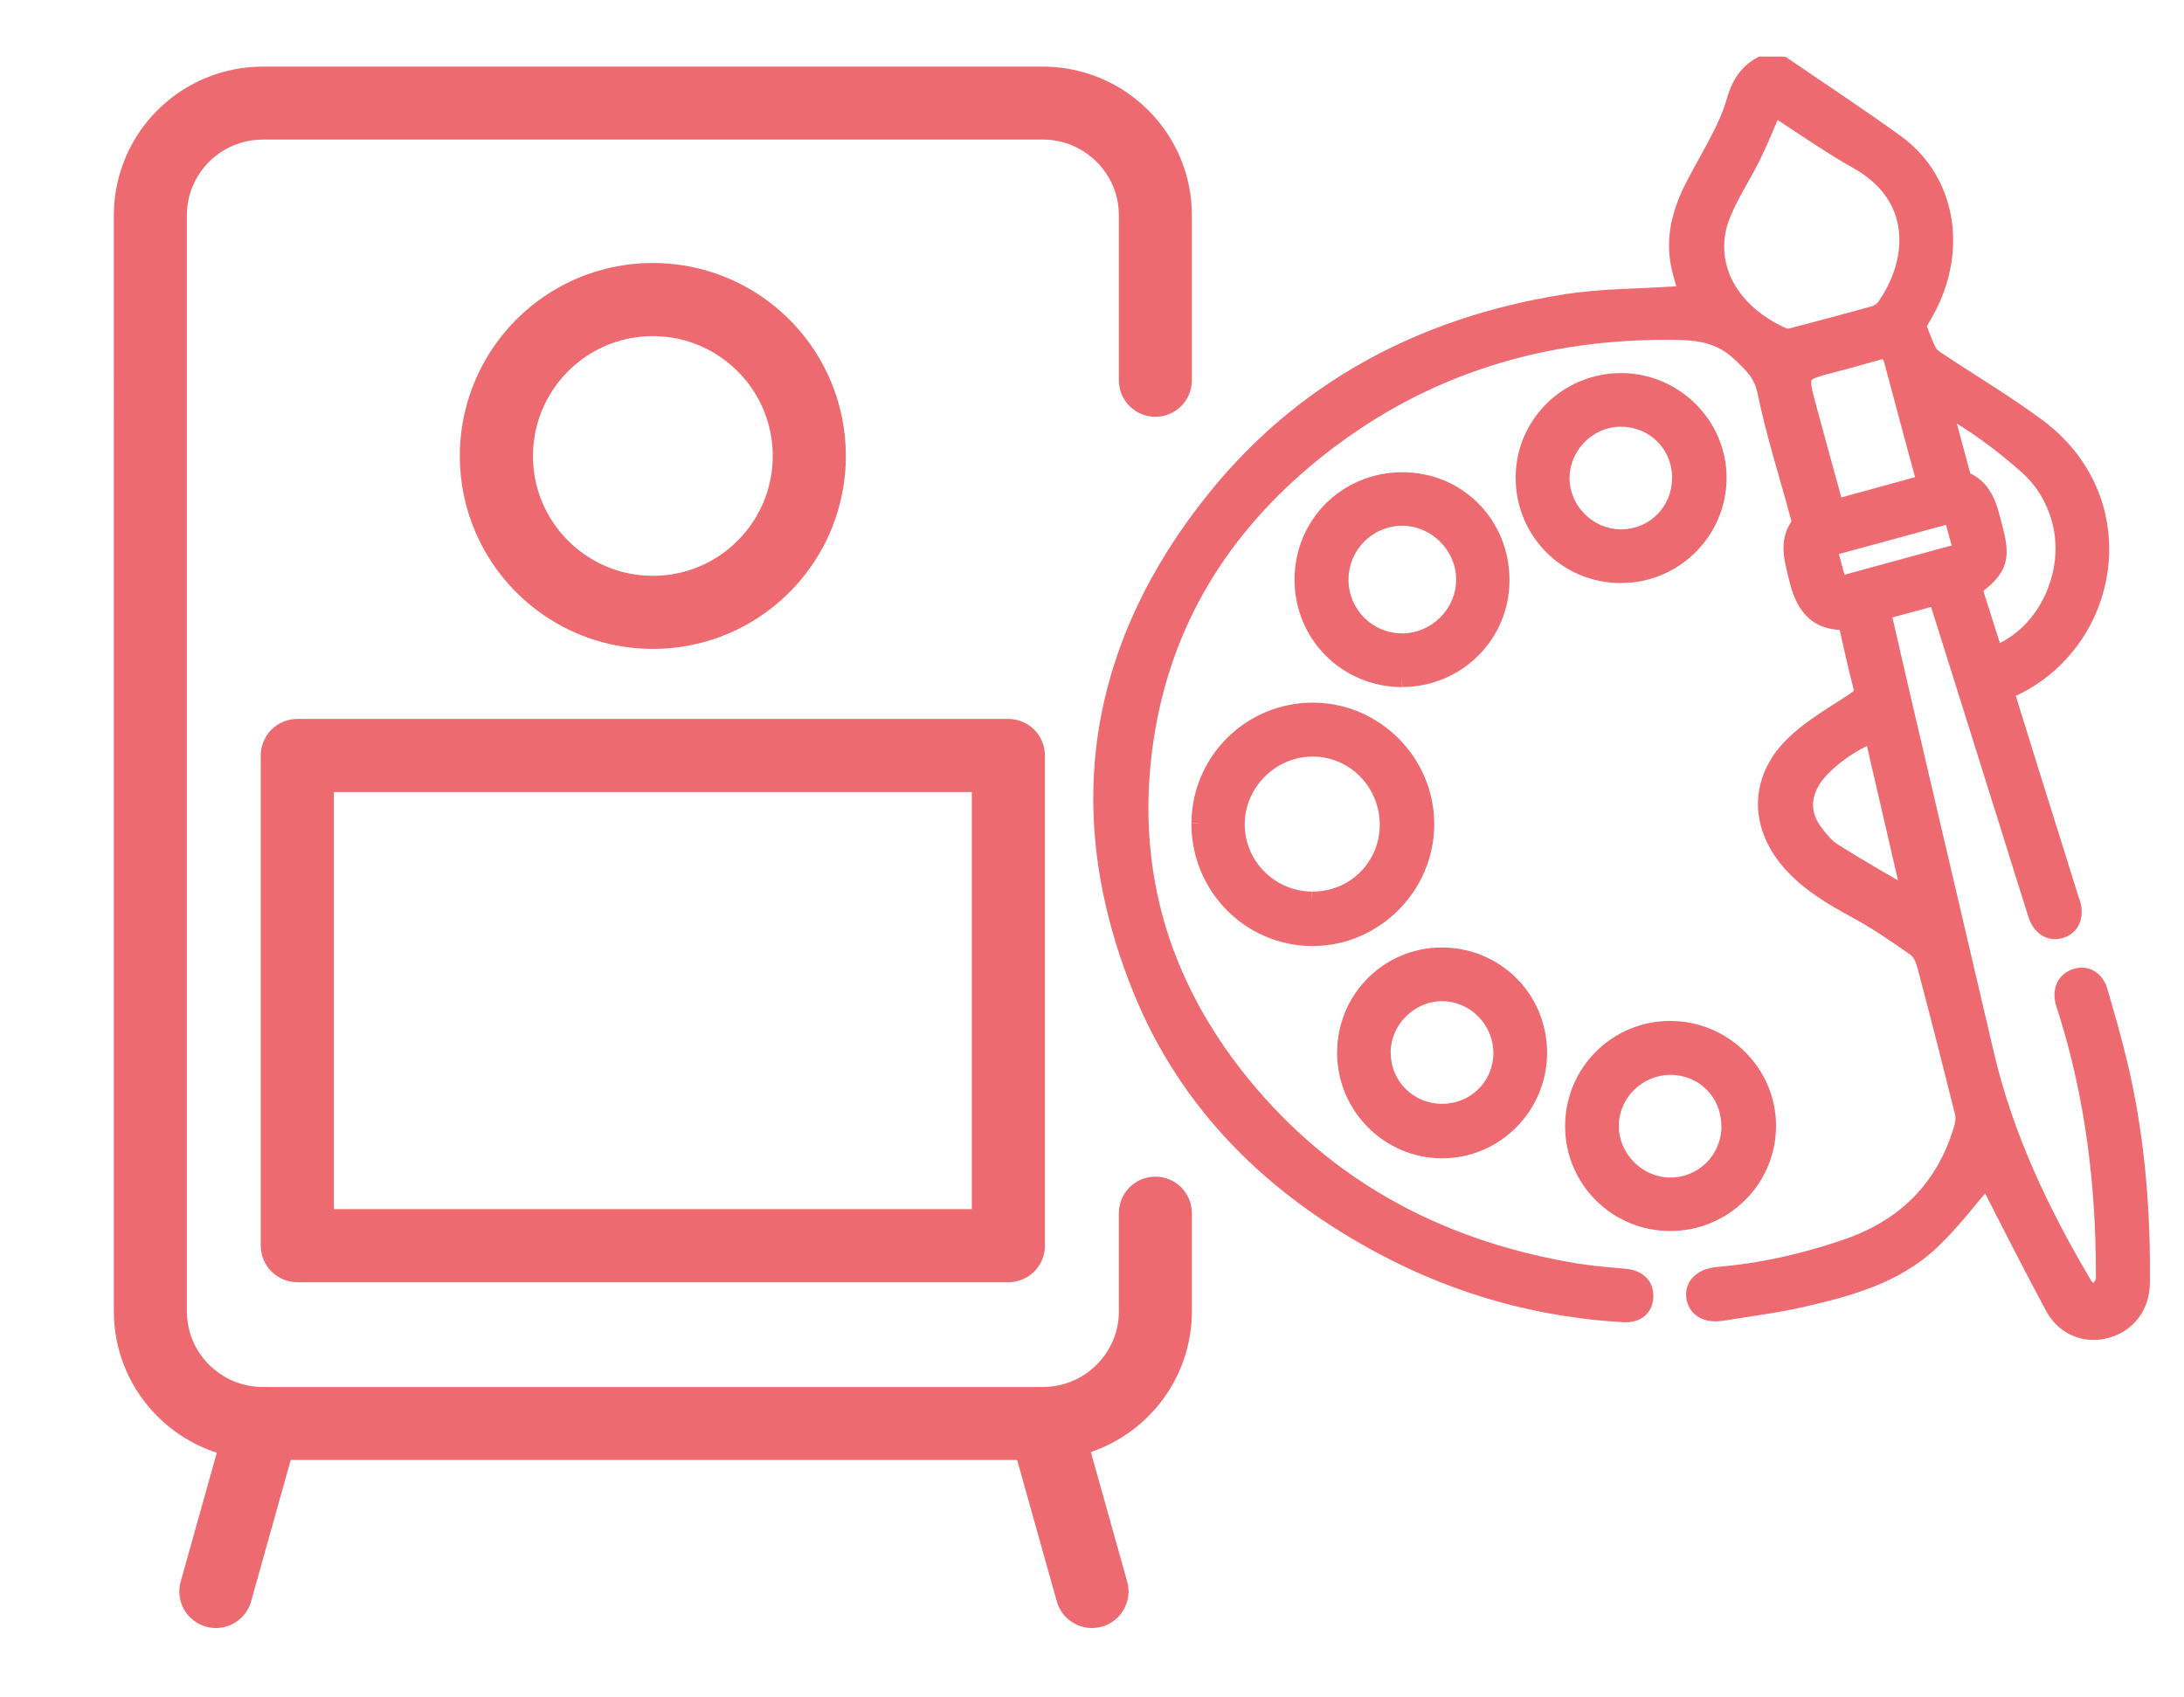
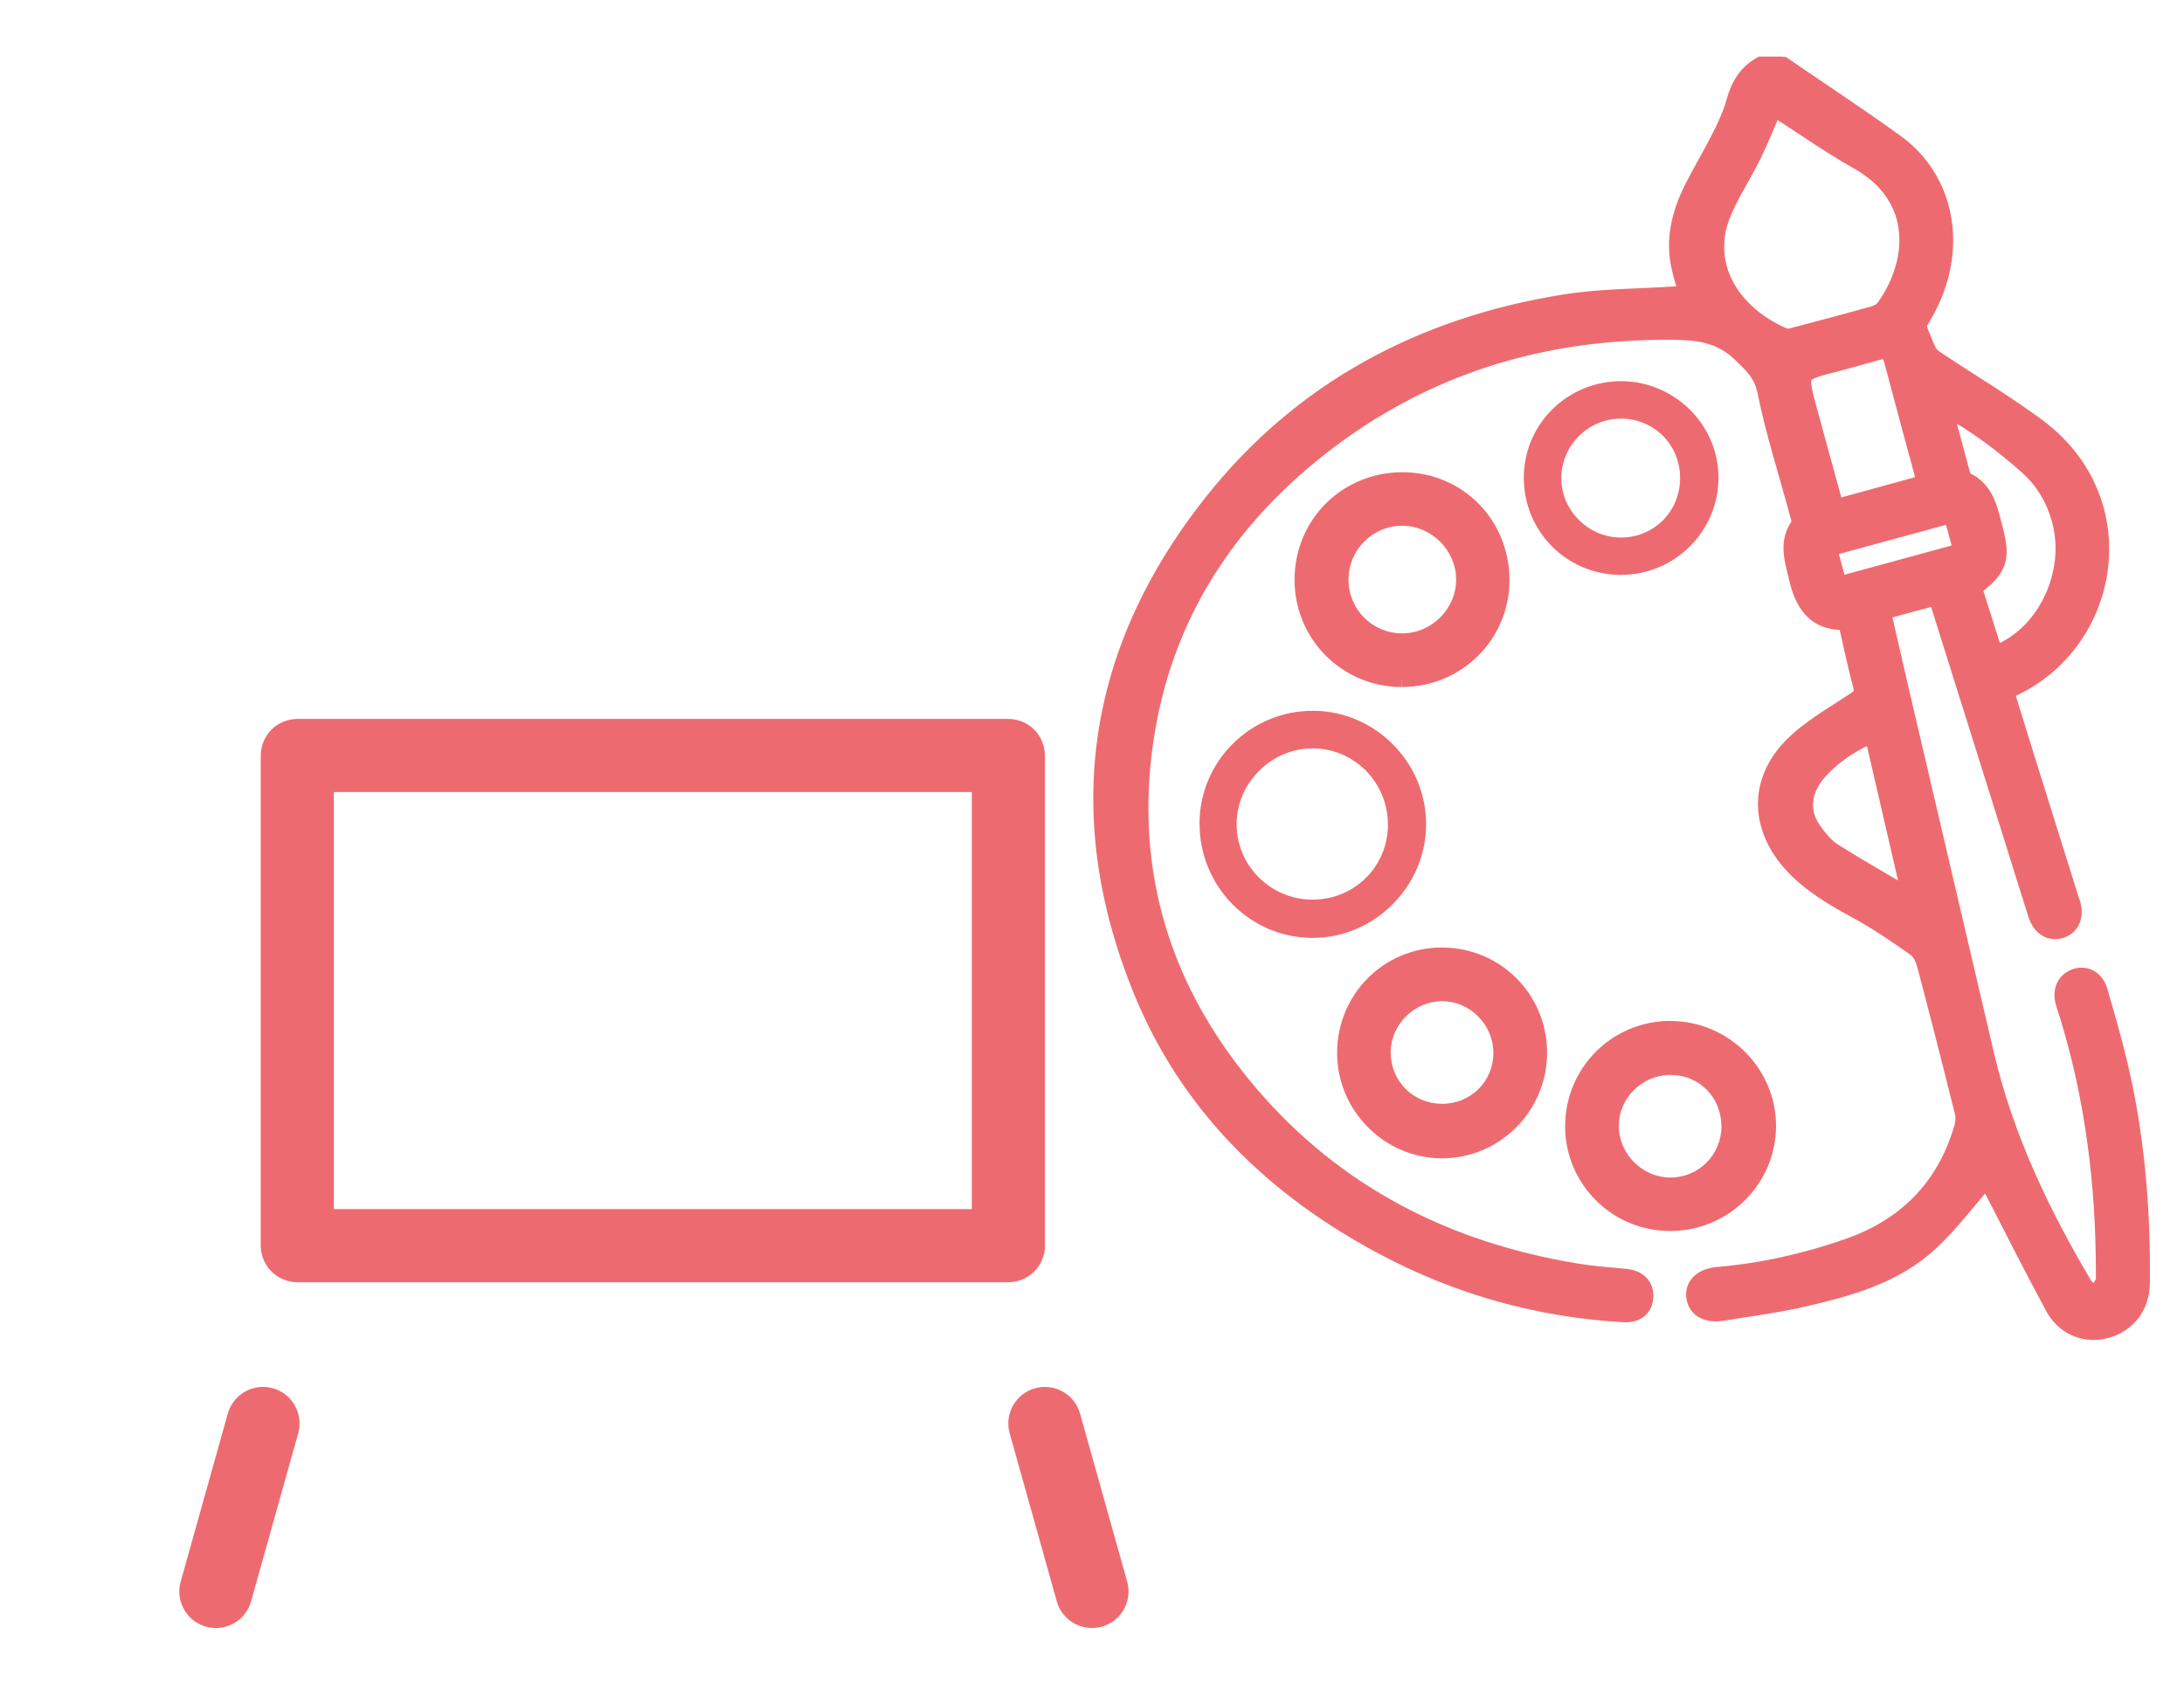
<svg xmlns="http://www.w3.org/2000/svg" id="Calque_1" viewBox="0 0 418.21 325.03">
  <defs>
    <style>.cls-1{fill:#ed6b70;}.cls-2{fill:none;stroke:#ed6b70;stroke-linecap:round;stroke-linejoin:round;stroke-width:14px;}</style>
  </defs>
  <line class="cls-2" x1="50.36" y1="272.64" x2="41.34" y2="304.82" />
  <g>
-     <path class="cls-1" d="M214.25,232.37v18.79c0,2.02-.41,3.9-1.14,5.63-1.1,2.59-2.95,4.82-5.28,6.39-2.34,1.57-5.11,2.48-8.16,2.48H50.36c-2.04,0-3.94-.41-5.68-1.14-2.61-1.1-4.85-2.95-6.42-5.27-1.57-2.32-2.48-5.07-2.48-8.09V41.23c0-2.02,.41-3.9,1.14-5.63,1.1-2.59,2.95-4.82,5.28-6.39,2.34-1.57,5.11-2.48,8.16-2.48H199.67c2.04,0,3.94,.41,5.68,1.14,2.61,1.1,4.85,2.95,6.42,5.27,1.57,2.32,2.48,5.07,2.48,8.09v31.61c0,3.86,3.13,6.99,6.99,6.99s6.99-3.13,6.99-6.99v-31.61c0-3.92-.8-7.68-2.25-11.09-2.18-5.12-5.79-9.45-10.35-12.52-4.55-3.07-10.08-4.86-15.96-4.86H50.36c-3.92,0-7.69,.79-11.11,2.24-5.13,2.16-9.48,5.76-12.56,10.3-3.08,4.54-4.89,10.06-4.89,15.94V251.16c0,3.92,.8,7.68,2.25,11.09,2.18,5.12,5.79,9.45,10.34,12.52,4.55,3.07,10.08,4.86,15.96,4.86H199.67c3.92,0,7.69-.79,11.11-2.24,5.13-2.16,9.48-5.76,12.56-10.3,3.08-4.54,4.89-10.06,4.89-15.94v-18.79c0-3.86-3.13-6.99-6.99-6.99s-6.99,3.13-6.99,6.99Z" />
    <path class="cls-1" d="M193.1,238.59v-7H63.93v-79.89h122.16v86.89h7v0h7v-93.89c0-1.84-.75-3.65-2.05-4.95-1.3-1.3-3.11-2.05-4.95-2.05H56.93c-1.84,0-3.65,.75-4.95,2.05-1.3,1.3-2.05,3.11-2.05,4.95v93.89c0,1.84,.75,3.65,2.05,4.95,1.3,1.3,3.11,2.05,4.95,2.05H193.1c1.84,0,3.65-.75,4.95-2.05,1.3-1.3,2.05-3.11,2.05-4.95h-7Z" />
-     <path class="cls-1" d="M154.97,87.33h-7c0,3.19-.64,6.19-1.8,8.93-1.74,4.11-4.66,7.63-8.32,10.11-3.67,2.48-8.05,3.91-12.83,3.92-3.19,0-6.19-.64-8.93-1.8-4.11-1.74-7.63-4.66-10.11-8.32-2.48-3.67-3.91-8.05-3.92-12.83,0-3.19,.64-6.19,1.8-8.93,1.74-4.11,4.66-7.63,8.32-10.11,3.67-2.48,8.05-3.91,12.83-3.92,3.19,0,6.19,.64,8.93,1.8,4.11,1.74,7.63,4.66,10.11,8.32,2.48,3.67,3.91,8.05,3.92,12.83h14c0-5.08-1.03-9.96-2.91-14.39-2.81-6.64-7.49-12.27-13.38-16.25-5.89-3.98-13.04-6.32-20.67-6.32-5.08,0-9.96,1.03-14.39,2.91-6.64,2.81-12.27,7.49-16.25,13.38-3.98,5.89-6.32,13.04-6.32,20.67,0,5.08,1.03,9.96,2.91,14.39,2.81,6.64,7.49,12.27,13.38,16.25,5.89,3.98,13.04,6.32,20.67,6.32,5.08,0,9.96-1.03,14.39-2.91,6.64-2.81,12.27-7.49,16.25-13.38,3.98-5.89,6.32-13.04,6.32-20.67h-7Z" />
    <path class="cls-1" d="M341.53,12.42c7.19,4.93,14.48,9.72,21.54,14.82,9.69,7,12.17,19.86,6.29,31.44-.64,1.26-1.38,2.48-2.06,3.67,.68,1.67,1.26,3.36,2.07,4.95,.35,.68,1.09,1.23,1.75,1.68,6.36,4.23,12.95,8.14,19.07,12.68,19.45,14.42,14.16,41.92-5.36,50.46-.14,.06-.27,.16-.63,.37,1.6,5.17,3.22,10.4,4.85,15.62,2.51,8.04,5.03,16.07,7.56,24.1,.09,.3,.23,.59,.31,.89,.66,2.45-.18,4.4-2.16,5.04-2.09,.68-3.98-.47-4.79-3.02-1.63-5.1-3.2-10.21-4.8-15.32-4.57-14.56-9.14-29.13-13.72-43.69-.16-.52-.37-1.02-.62-1.73-3.37,.92-6.67,1.81-10.22,2.77,1.24,5.42,2.43,10.69,3.66,15.95,5.35,22.91,10.73,45.82,16.07,68.74,3.71,15.9,10.63,30.44,18.91,44.38,.43,.73,1.52,1.07,2.3,1.59,.5-.96,1.43-1.92,1.44-2.89,.09-17.36-1.95-34.44-7.14-51.07-.21-.68-.48-1.34-.64-2.03-.55-2.37,.49-4.25,2.63-4.8,1.83-.47,3.64,.59,4.28,2.78,1.34,4.61,2.68,9.22,3.79,13.89,3.29,13.81,4.46,27.85,4.3,42.01-.05,4.43-2.54,7.82-6.62,9.02-3.95,1.17-8.16-.37-10.3-4.31-4.1-7.54-7.94-15.22-11.87-22.85-.39-.76-.68-1.56-.8-1.83-3.54,4.05-6.83,8.48-10.79,12.2-6.85,6.42-15.7,8.84-24.57,10.87-5.05,1.16-10.23,1.8-15.35,2.64-3.04,.5-5.12-.74-5.37-3.13-.23-2.2,1.51-3.82,4.52-4.08,8.52-.73,16.81-2.6,24.86-5.41,11.09-3.87,18.55-11.34,21.89-22.71,.28-.94,.4-2.06,.17-2.99-2.35-9.46-4.77-18.91-7.26-28.34-.3-1.14-.92-2.48-1.83-3.11-3.59-2.53-7.23-5.03-11.07-7.13-4.52-2.48-8.95-5-12.49-8.83-6.63-7.17-6.87-16.17,.06-23.02,3.41-3.37,7.78-5.81,11.82-8.5,1.15-.77,1.68-1.28,1.29-2.76-1.06-4.02-1.91-8.1-2.88-12.31-6,.26-8.28-3.39-9.46-8.54-.78-3.42-1.94-6.67,.39-9.97,.36-.5-.06-1.64-.28-2.45-2.07-7.67-4.53-15.26-6.1-23.03-.7-3.46-2.47-5.08-4.82-7.33-4.47-4.27-9.53-4.24-14.87-4.22-24.98,.11-47.49,7.51-66.96,23.3-17.53,14.21-28.79,32.39-32.1,54.83-3.78,25.58,3.38,48.31,20.1,67.87,16.48,19.27,37.8,30,62.63,34.06,3.03,.5,6.11,.7,9.17,1,2.52,.25,3.95,1.68,3.8,3.88-.14,2.12-1.6,3.37-4.11,3.23-16.21-.93-31.51-5.19-45.84-12.77-21.12-11.18-37.57-27.11-46.62-49.42-13.57-33.46-8.81-64.89,13.48-93.14,17.15-21.74,40.25-34,67.45-38.4,7.04-1.14,14.28-1.08,21.43-1.56,.68-.05,1.37,0,2.22,0-.53-1.89-1.06-3.53-1.44-5.2-1.23-5.43,.08-10.49,2.52-15.31,1.67-3.3,3.59-6.48,5.26-9.79,1.06-2.1,2.07-4.28,2.69-6.54,.85-3.09,2.26-5.61,5.12-7.18h4.26Zm-1.85,8.27c-1.17,2.71-2.42,5.92-3.93,9-1.56,3.18-3.48,6.19-5.01,9.38-.91,1.89-1.72,3.95-1.98,6.01-1.22,9.39,5.58,16.25,12.94,19.35,.56,.24,1.38,0,2.04-.18,5.02-1.32,10.04-2.64,15.04-4.05,.76-.21,1.62-.72,2.07-1.35,6.31-8.87,6.91-21.21-5.12-27.96-5.54-3.11-10.75-6.82-16.03-10.2Zm38.27,91.96c1.36,4.28,2.68,8.44,4,12.62,9.65-3.48,15.35-15.54,12.42-25.86-1.13-3.97-3.19-7.38-6.26-10.11-4.78-4.26-9.91-8.05-15.92-11.43,1.26,4.71,2.38,8.87,3.51,13.03,.1,.36,.27,.88,.55,1,4.17,1.81,4.74,5.76,5.74,9.48,1.51,5.6,.81,7.68-4.04,11.26Zm-26.45-15.46c5.89-1.62,11.48-3.15,17.13-4.71-2.17-8.04-4.29-15.77-6.33-23.53-.43-1.65-1.35-1.92-2.8-1.52-2.8,.79-5.6,1.59-8.42,2.32-6.58,1.7-6.6,1.68-4.81,8.31,1.7,6.3,3.44,12.58,5.23,19.13Zm7.11,43.56c-4.06,1.43-8.92,5-11.12,8.06-2.46,3.44-2.55,7.12-.04,10.51,1.02,1.38,2.18,2.81,3.6,3.71,4.62,2.93,9.39,5.62,14.1,8.4,.15-.14,.29-.29,.44-.43-2.33-10.07-4.65-20.15-6.99-30.25Zm15.11-42.13c-7.97,2.17-15.59,4.25-23.51,6.41,.66,2.42,1.26,4.64,1.9,6.96,7.95-2.17,15.64-4.27,23.51-6.42-.65-2.4-1.24-4.57-1.89-6.95Z" />
    <path class="cls-1" d="M341.53,12.42l-.88,1.28c7.21,4.94,14.49,9.72,21.51,14.8,5.78,4.18,8.79,10.53,8.8,17.48,0,3.92-.97,8.02-2.99,11.99-.6,1.19-1.33,2.38-2.03,3.61l-.37,.65,.28,.7c.66,1.61,1.25,3.35,2.12,5.07,.3,.59,.71,1.02,1.11,1.38,.4,.36,.81,.64,1.17,.88,6.4,4.26,12.97,8.16,19.01,12.63,8.03,5.97,11.56,14.14,11.57,22.23,0,5.3-1.54,10.55-4.39,15.04-2.85,4.49-7,8.22-12.24,10.51-.19,.08-.32,.17-.43,.23-.11,.07-.21,.13-.37,.23l-1.05,.63,.36,1.17c1.6,5.17,3.22,10.4,4.85,15.63,2.51,8.04,5.04,16.07,7.56,24.1,.14,.43,.26,.7,.29,.83,.12,.44,.17,.83,.17,1.17,0,.59-.14,1-.35,1.3-.21,.3-.49,.52-.96,.68-.25,.08-.48,.12-.68,.12-.43,0-.78-.13-1.15-.45-.37-.32-.74-.86-1-1.68-1.62-5.08-3.19-10.2-4.8-15.31-4.57-14.56-9.14-29.13-13.72-43.69-.19-.6-.4-1.11-.64-1.79l-.49-1.35-1.38,.38c-3.37,.92-6.67,1.81-10.22,2.77l-1.44,.39,.33,1.46c1.24,5.42,2.43,10.69,3.66,15.95,5.35,22.91,10.73,45.82,16.07,68.74,3.76,16.12,10.76,30.8,19.09,44.82,.47,.77,1.09,1.14,1.59,1.43,.5,.28,.94,.49,1.19,.66l1.44,.96,.8-1.54c.16-.32,.5-.79,.85-1.35,.17-.28,.35-.59,.5-.96,.15-.37,.26-.8,.27-1.29,0-.35,0-.71,0-1.06,0-17.12-2.07-34.01-7.21-50.48-.24-.75-.48-1.38-.61-1.92-.07-.31-.11-.6-.11-.86,0-.6,.16-1.02,.41-1.35,.25-.32,.61-.58,1.2-.74,.16-.04,.32-.06,.47-.06,.4,0,.76,.13,1.09,.4,.33,.27,.65,.71,.84,1.37,1.34,4.61,2.67,9.2,3.77,13.81,3.07,12.88,4.27,25.99,4.27,39.24,0,.8,0,1.6-.01,2.4-.02,1.93-.57,3.55-1.5,4.82-.94,1.27-2.27,2.21-4.01,2.73-.72,.21-1.45,.32-2.16,.32-1.27,0-2.5-.33-3.59-.97-1.09-.65-2.04-1.6-2.75-2.91-4.08-7.51-7.91-15.18-11.85-22.81-.16-.32-.32-.67-.45-.98-.13-.31-.22-.55-.3-.75l-.98-2.27-1.63,1.86c-3.59,4.12-6.86,8.5-10.68,12.08-3.25,3.04-6.99,5.16-11.04,6.77-4.05,1.61-8.4,2.71-12.82,3.72-4.95,1.13-10.09,1.77-15.26,2.62-.37,.06-.71,.09-1.03,.09-.91,0-1.52-.23-1.88-.52-.36-.3-.58-.66-.66-1.32v-.22c-.01-.28,.04-.5,.14-.71,.15-.31,.42-.61,.9-.88,.48-.27,1.17-.48,2.05-.56,8.66-.74,17.08-2.64,25.24-5.49,5.73-2,10.6-4.96,14.45-8.93,3.86-3.96,6.69-8.92,8.41-14.81,.21-.72,.35-1.52,.35-2.35,0-.48-.05-.97-.17-1.46-2.36-9.47-4.77-18.93-7.26-28.36-.18-.68-.45-1.4-.83-2.1-.38-.69-.87-1.37-1.61-1.89-3.6-2.53-7.28-5.07-11.22-7.23-4.51-2.47-8.77-4.91-12.09-8.52-3.12-3.38-4.64-7.08-4.64-10.66,0-3.53,1.46-7.04,4.65-10.2,3.2-3.18,7.47-5.58,11.59-8.32,.48-.32,.95-.64,1.38-1.16,.21-.26,.41-.58,.54-.93,.13-.36,.19-.74,.19-1.11,0-.42-.07-.83-.18-1.25-1.05-3.97-1.89-8.03-2.87-12.26l-.29-1.26-1.29,.06c-.18,0-.36,.01-.53,.01-1.22,0-2.19-.2-2.97-.52-1.17-.49-2.01-1.26-2.73-2.41-.71-1.14-1.24-2.65-1.65-4.42-.46-1.97-.96-3.72-.95-5.25,0-1.22,.26-2.27,1.09-3.48,.37-.54,.42-1.05,.42-1.45,0-.52-.1-.94-.2-1.33-.1-.38-.21-.73-.27-.97-2.08-7.72-4.53-15.28-6.08-22.94-.39-1.93-1.12-3.46-2.06-4.73-.94-1.27-2.04-2.3-3.21-3.42-2.26-2.17-4.75-3.37-7.25-3.98-2.51-.61-5.02-.67-7.49-.67-.4,0-.81,0-1.21,0-25.28,.1-48.2,7.63-67.94,23.64-17.78,14.4-29.3,32.98-32.66,55.81-.67,4.54-1,9-1,13.37,0,20.66,7.45,39.37,21.46,55.73,16.72,19.56,38.44,30.48,63.56,34.58,3.13,.51,6.24,.71,9.27,1.01,.96,.09,1.56,.39,1.89,.7,.33,.32,.5,.67,.51,1.33v.2c-.03,.34-.1,.61-.19,.82-.15,.31-.32,.5-.61,.67-.29,.16-.73,.29-1.38,.29-.09,0-.19,0-.3,0h0c-15.99-.91-31.07-5.11-45.21-12.59-20.88-11.06-37-26.7-45.9-48.63-5-12.33-7.46-24.33-7.46-35.97,0-19.55,6.93-38.13,20.72-55.62,16.91-21.41,39.59-33.47,66.48-37.83,6.87-1.11,14.06-1.06,21.29-1.54,.2-.01,.41-.02,.65-.02,.41,0,.89,.02,1.47,.02h2.05l-.55-1.97c-.54-1.93-1.06-3.55-1.42-5.12-.3-1.31-.43-2.58-.43-3.84,0-3.55,1.09-7,2.82-10.42,1.64-3.23,3.56-6.41,5.26-9.79,1.07-2.13,2.13-4.4,2.8-6.82,.4-1.44,.91-2.68,1.6-3.7,.69-1.03,1.56-1.86,2.77-2.53l-.75-1.36v1.56h4.26v-1.56l-.88,1.28,.88-1.28v-1.56h-4.66l-.35,.19c-1.65,.9-2.92,2.12-3.86,3.52-.94,1.4-1.56,2.97-2.01,4.61-.57,2.09-1.54,4.18-2.58,6.25-1.62,3.24-3.54,6.41-5.25,9.78-1.87,3.7-3.16,7.63-3.16,11.83,0,1.48,.16,3,.51,4.53,.4,1.76,.94,3.42,1.46,5.27l1.5-.42v-1.56c-.51,0-.98-.02-1.47-.02-.28,0-.56,0-.86,.03-7.07,.48-14.36,.41-21.58,1.58-27.51,4.44-51.03,16.91-68.42,38.97-14.15,17.92-21.4,37.25-21.39,57.55,0,12.08,2.56,24.49,7.69,37.14,9.2,22.69,25.97,38.91,47.33,50.21,14.52,7.69,30.06,12.01,46.48,12.95h0c.15,0,.31,.01,.46,.01,1.41,0,2.72-.39,3.7-1.26,.48-.43,.87-.96,1.13-1.55,.26-.59,.41-1.23,.45-1.89,0-.14,.01-.28,.01-.41,.01-1.37-.52-2.7-1.5-3.6-.97-.91-2.27-1.39-3.71-1.53-3.09-.3-6.14-.5-9.07-.98-24.55-4.02-45.47-14.57-61.7-33.53-13.59-15.91-20.7-33.81-20.71-53.71,0-4.21,.32-8.52,.97-12.92,3.27-22.05,14.27-39.83,31.54-53.85,19.2-15.56,41.31-22.83,65.99-22.95,.4,0,.8,0,1.19,0,2.42,0,4.68,.07,6.75,.58,2.07,.51,3.97,1.42,5.84,3.21,1.19,1.13,2.15,2.05,2.86,3.01,.71,.97,1.2,1.98,1.52,3.51,1.6,7.89,4.07,15.51,6.12,23.13,.09,.33,.19,.65,.26,.93,.07,.27,.1,.51,.1,.56h0l.74,.08-.6-.42c-.13,.19-.14,.32-.15,.35l.74,.08-.6-.42c-1.23,1.72-1.67,3.57-1.66,5.27,0,2.15,.61,4.1,1.03,5.94,.6,2.61,1.48,5,3.14,6.84,.83,.91,1.86,1.67,3.08,2.17,1.22,.5,2.61,.76,4.16,.76,.22,0,.44,0,.67-.01l-.07-1.55-1.52,.35c.96,4.19,1.82,8.28,2.89,12.35,.06,.24,.08,.39,.08,.46v.05h0l.06,.02-.05-.03v.02h.05l-.05-.02s-.04,.06-.16,.16c-.12,.1-.31,.24-.57,.41-3.97,2.66-8.43,5.12-12.05,8.69-3.69,3.64-5.58,8-5.58,12.42,0,4.48,1.92,8.94,5.47,12.77,3.76,4.06,8.35,6.65,12.88,9.13,3.75,2.05,7.34,4.52,10.92,7.04,.17,.11,.45,.43,.67,.85,.23,.42,.43,.93,.55,1.39,2.49,9.42,4.9,18.86,7.25,28.32,.05,.19,.08,.43,.08,.7,0,.47-.09,1.01-.23,1.47-1.61,5.47-4.18,9.94-7.66,13.52-3.48,3.58-7.89,6.29-13.25,8.16-7.94,2.77-16.1,4.61-24.48,5.33-1.65,.14-3.09,.64-4.18,1.54-.55,.45-1,1.01-1.31,1.64-.31,.64-.47,1.35-.47,2.07,0,.18,.01,.36,.03,.54,.13,1.37,.79,2.63,1.83,3.44,1.04,.82,2.38,1.19,3.81,1.19,.49,0,1-.04,1.53-.13,5.08-.83,10.29-1.48,15.45-2.66,4.45-1.02,8.96-2.15,13.27-3.86,4.31-1.71,8.42-4.02,12.02-7.39,4.1-3.84,7.41-8.32,10.9-12.31l-1.17-1.02-1.43,.61c.03,.07,.14,.36,.29,.71,.15,.35,.33,.78,.56,1.22,3.93,7.62,7.77,15.31,11.88,22.88,.96,1.77,2.32,3.16,3.89,4.1,1.57,.93,3.36,1.41,5.17,1.41,1.01,0,2.04-.15,3.04-.44,2.34-.69,4.29-2.04,5.64-3.87,1.35-1.83,2.08-4.12,2.1-6.63,0-.81,.01-1.62,.01-2.43,0-13.44-1.22-26.79-4.36-39.96-1.12-4.71-2.47-9.35-3.81-13.96-.34-1.19-.99-2.2-1.85-2.91-.86-.71-1.95-1.11-3.07-1.11-.41,0-.83,.05-1.24,.16-1.17,.3-2.2,.94-2.9,1.85-.7,.91-1.06,2.06-1.05,3.24,0,.51,.06,1.04,.19,1.57,.2,.84,.48,1.54,.67,2.14,5.03,16.12,7.07,32.68,7.07,49.56,0,.35,0,.7,0,1.04v.03c-.02,.09-.15,.39-.4,.76-.24,.38-.57,.83-.86,1.39l1.38,.72,.86-1.29c-.54-.35-1.03-.57-1.38-.77-.17-.1-.3-.18-.38-.25l-.07-.07h0l-.05,.03,.06-.03h0l-.05,.03,.06-.03c-8.23-13.87-15.07-28.25-18.73-43.94-5.35-22.92-10.72-45.82-16.07-68.74-1.23-5.25-2.41-10.52-3.66-15.94l-1.52,.35,.41,1.5c3.54-.96,6.84-1.86,10.22-2.77l-.41-1.5-1.46,.53c.27,.74,.47,1.23,.6,1.67,4.58,14.56,9.15,29.12,13.72,43.69,1.6,5.1,3.17,10.22,4.8,15.32,.4,1.25,1.04,2.31,1.92,3.08,.88,.77,2.02,1.22,3.19,1.21,.55,0,1.1-.09,1.64-.27,1.06-.34,1.97-1,2.57-1.89,.6-.89,.89-1.95,.89-3.05,0-.65-.09-1.31-.28-1.98-.13-.47-.28-.78-.33-.95-2.52-8.03-5.04-16.07-7.55-24.1-1.63-5.22-3.25-10.45-4.85-15.62l-1.49,.46,.8,1.34c.19-.12,.33-.2,.41-.25l.07-.04-.06-.11,.06,.12h0l-.06-.12,.06,.12-.22-.44,.2,.46h.03l-.22-.46,.2,.46c5.83-2.55,10.46-6.71,13.63-11.7,3.16-4.99,4.87-10.81,4.87-16.7,.01-9-4.02-18.21-12.83-24.73-6.21-4.6-12.83-8.53-19.14-12.73-.31-.21-.6-.42-.83-.61-.22-.2-.36-.38-.4-.47-.74-1.46-1.31-3.11-2.01-4.83l-1.44,.59,1.36,.76c.65-1.16,1.41-2.39,2.09-3.73,2.23-4.38,3.32-8.97,3.32-13.4,0-7.85-3.47-15.24-10.09-20-7.1-5.13-14.4-9.92-21.57-14.84l-.4-.27h-.48v1.56Zm-1.85,8.27l-1.43-.62c-1.19,2.75-2.43,5.93-3.9,8.94-1.5,3.08-3.43,6.08-5.02,9.39-.94,1.96-1.82,4.16-2.12,6.48-.1,.81-.16,1.6-.16,2.37,0,4.54,1.75,8.49,4.36,11.61,2.62,3.13,6.08,5.48,9.67,6.99,.42,.18,.82,.22,1.17,.22,.4,0,.75-.06,1.06-.13,.31-.07,.59-.14,.81-.2,5.02-1.32,10.05-2.64,15.07-4.05,.54-.15,1.07-.39,1.57-.71,.5-.32,.96-.71,1.35-1.24,2.91-4.1,4.71-8.92,4.71-13.76,0-3.11-.76-6.23-2.45-9.07-1.69-2.84-4.3-5.38-7.89-7.39-5.45-3.05-10.63-6.74-15.95-10.16l-1.54-.99-.73,1.68,1.43,.62-.84,1.31c5.24,3.36,10.47,7.08,16.11,10.25,3.18,1.79,5.35,3.94,6.74,6.27,1.39,2.33,2.01,4.86,2.01,7.48,0,4.05-1.53,8.3-4.13,11.95-.07,.1-.25,.27-.48,.42-.23,.15-.52,.27-.74,.33-4.98,1.4-9.99,2.72-15.01,4.04-.24,.06-.47,.12-.66,.17-.19,.04-.35,.06-.42,.06h-.04l-.05,.32,.12-.3-.08-.02-.05,.32,.12-.3c-3.18-1.34-6.26-3.44-8.49-6.12-2.23-2.68-3.63-5.89-3.64-9.62,0-.64,.04-1.3,.13-1.97,.23-1.79,.97-3.72,1.84-5.54,1.48-3.08,3.4-6.08,5.01-9.37,1.54-3.16,2.8-6.4,3.96-9.07l-1.43-.62-.84,1.31,.84-1.31Zm38.27,91.96l-1.48,.47c1.36,4.28,2.68,8.44,4,12.62l.49,1.54,1.52-.55c4.33-1.57,7.89-4.69,10.35-8.54,2.46-3.86,3.86-8.47,3.87-13.15,0-2.03-.27-4.07-.83-6.06-1.2-4.22-3.42-7.92-6.72-10.85-4.85-4.32-10.07-8.19-16.19-11.62l-3.22-1.81,.96,3.57c1.26,4.71,2.38,8.87,3.51,13.04,.06,.23,.15,.52,.31,.85,.08,.17,.18,.35,.34,.56,.16,.2,.4,.44,.78,.61,.86,.38,1.5,.84,2.01,1.37,.77,.8,1.3,1.82,1.72,3.04,.43,1.21,.74,2.61,1.12,4.05,.44,1.63,.66,2.88,.66,3.84-.01,1.12-.23,1.84-.83,2.71-.6,.86-1.66,1.85-3.29,3.05l-.9,.66,.34,1.06,1.48-.47,.92,1.25c1.75-1.3,3.07-2.45,4-3.78,.94-1.32,1.4-2.86,1.38-4.49,0-1.41-.29-2.9-.76-4.65-.49-1.8-.88-3.8-1.78-5.71-.45-.95-1.03-1.89-1.83-2.72-.79-.83-1.8-1.54-3.02-2.07l-.41,.95,.82-.66c-.05-.06-.16-.19-.4-.3l-.41,.95,.82-.66-.3,.24,.35-.18-.04-.06-.3,.24,.35-.18s-.08-.18-.11-.34c-1.13-4.15-2.25-8.32-3.51-13.02l-1.5,.4-.76,1.36c5.91,3.31,10.93,7.04,15.65,11.23,2.84,2.53,4.73,5.65,5.79,9.37,.48,1.7,.71,3.45,.71,5.21,0,4.04-1.23,8.11-3.38,11.47-2.15,3.36-5.19,6-8.78,7.29l.53,1.46,1.48-.47c-1.32-4.17-2.64-8.34-4-12.62l-1.48,.47,.92,1.25-.92-1.25Zm-26.45-15.46l.41,1.5c5.89-1.62,11.48-3.15,17.13-4.71l1.49-.41-.4-1.5c-2.17-8.04-4.29-15.78-6.32-23.52-.21-.78-.53-1.49-1.13-2.05-.3-.27-.66-.49-1.03-.62-.37-.13-.75-.18-1.11-.18-.51,0-.98,.09-1.45,.22-2.81,.79-5.6,1.59-8.39,2.31-1.08,.28-2,.51-2.8,.75-.6,.18-1.12,.36-1.61,.57-.36,.16-.71,.34-1.03,.57-.48,.33-.92,.81-1.19,1.37-.27,.57-.37,1.17-.36,1.76,0,.72,.13,1.44,.31,2.28,.19,.84,.44,1.79,.75,2.92,1.7,6.3,3.44,12.59,5.23,19.14l.41,1.5,1.5-.41-.41-1.5,1.5-.41c-1.79-6.55-3.53-12.83-5.23-19.12-.3-1.13-.55-2.05-.72-2.79-.17-.73-.24-1.28-.24-1.6,0-.32,.05-.4,.07-.43,.02-.03,.05-.08,.2-.18,.22-.15,.71-.37,1.45-.6,.74-.23,1.72-.48,2.94-.8,2.85-.73,5.66-1.54,8.45-2.32,.29-.08,.5-.11,.61-.11h.09l.04-.13-.08,.12,.04,.02,.04-.14-.08,.12,.06-.09-.07,.08h0l.06-.08-.07,.08v.02s.14,.2,.23,.53c2.04,7.77,4.16,15.51,6.33,23.54l1.5-.41-.41-1.5c-5.65,1.55-11.24,3.09-17.13,4.71l.41,1.5,1.5-.41-1.5,.41Zm7.11,43.56l-.52-1.47c-2.22,.79-4.55,2.1-6.66,3.63-2.1,1.53-3.96,3.26-5.21,5-1.4,1.94-2.18,4.07-2.17,6.24,0,2.12,.75,4.21,2.15,6.1,1.06,1.42,2.3,3,4.02,4.1,4.67,2.96,9.45,5.66,14.15,8.43l1.03,.61,.85-.84c.15-.15,.29-.29,.44-.43l.62-.61-.2-.85c-2.33-10.07-4.65-20.15-6.99-30.25l-.39-1.7-1.64,.58,.52,1.47-1.52,.35c2.33,10.1,4.66,20.17,6.99,30.25l1.52-.35-1.09-1.11c-.15,.15-.29,.29-.44,.43l1.09,1.11,.79-1.34c-4.73-2.79-9.49-5.48-14.06-8.38-1.12-.7-2.2-1.98-3.18-3.32-1.08-1.46-1.54-2.86-1.54-4.25,0-1.42,.5-2.89,1.59-4.43,.95-1.33,2.62-2.92,4.51-4.29,1.89-1.38,4.03-2.57,5.86-3.21l-.52-1.47-1.52,.35,1.52-.35Zm15.11-42.13l-.41-1.5c-7.97,2.17-15.59,4.25-23.51,6.41l-1.5,.41,.41,1.5c.66,2.42,1.26,4.64,1.9,6.96l.41,1.5,1.5-.41c7.95-2.17,15.64-4.27,23.51-6.42l1.5-.41-.41-1.5c-.65-2.4-1.24-4.57-1.89-6.95l-.41-1.5-1.5,.41,.41,1.5-1.5,.41c.65,2.38,1.24,4.55,1.89,6.95l1.5-.41-.41-1.5c-7.87,2.15-15.56,4.25-23.51,6.42l.41,1.5,1.5-.41c-.63-2.33-1.24-4.55-1.9-6.96l-1.5,.41,.41,1.5c7.92-2.16,15.54-4.23,23.51-6.41l-.41-1.5-1.5,.41,1.5-.41Z" />
    <path class="cls-1" d="M229.69,157.72c.03-11.94,9.76-21.61,21.74-21.58,11.89,.03,21.67,9.86,21.65,21.76-.02,11.87-9.85,21.72-21.7,21.74-11.98,.02-21.71-9.81-21.68-21.92Zm21.56,14.59c8.05,.05,14.49-6.3,14.52-14.3,.03-8.13-6.45-14.7-14.47-14.67-7.9,.03-14.48,6.61-14.5,14.5-.02,7.93,6.46,14.42,14.45,14.47Z" />
-     <path class="cls-1" d="M229.69,157.72h1.56c.02-11.06,9.03-20.03,20.13-20.03h.1l-.05-1.56v1.56c11,.01,20.1,9.15,20.09,20.17v.07l1.56-.03h-1.56c0,11-9.17,20.18-20.15,20.19h-.04c-5.54,0-10.55-2.27-14.19-5.94-3.64-3.68-5.89-8.75-5.89-14.37v-.05h-3.11v.05c0,6.46,2.6,12.32,6.79,16.55,4.19,4.24,10,6.87,16.41,6.87h.05c12.73-.04,23.22-10.55,23.25-23.3h0v-.04h0c0-12.75-10.45-23.24-23.2-23.28h-.05v0h0v0h0c-12.81,0-23.21,10.35-23.24,23.13h1.56Zm21.56,14.59v1.56h.09c4.42,0,8.42-1.75,11.3-4.61,2.89-2.86,4.67-6.83,4.69-11.24h0v-.07c0-4.46-1.78-8.5-4.66-11.42-2.88-2.92-6.88-4.74-11.3-4.73h-.07c-8.78,.05-16.01,7.28-16.05,16.05h0v.04c0,8.78,7.17,15.93,15.99,15.99h0v-3.11c-7.11-.04-12.9-5.83-12.89-12.88v-.04h0c0-7.01,5.92-12.93,12.95-12.94h.06c3.56,0,6.75,1.45,9.08,3.81,2.33,2.36,3.76,5.62,3.77,9.24v.06h0c-.02,3.56-1.45,6.74-3.76,9.04-2.32,2.3-5.52,3.71-9.11,3.71h-.08v1.56Z" />
    <path class="cls-1" d="M268.49,130.04c-10.62-.02-19.06-8.5-19.01-19.1,.05-10.63,8.5-18.97,19.17-18.93,10.61,.04,18.92,8.49,18.87,19.2-.04,10.46-8.52,18.85-19.03,18.83Zm-11.81-19.06c0,6.6,5.27,11.89,11.86,11.88,6.52,0,11.92-5.43,11.87-11.93-.05-6.4-5.4-11.74-11.8-11.79-6.56-.04-11.91,5.27-11.92,11.84Z" />
    <path class="cls-1" d="M268.49,130.04v-1.56c-4.88-.01-9.23-1.95-12.38-5.1-3.15-3.15-5.07-7.49-5.08-12.36v-.09h0c.02-4.88,1.96-9.21,5.11-12.33,3.15-3.12,7.51-5.04,12.41-5.04h.07c4.88,.02,9.19,1.96,12.3,5.11,3.11,3.16,5.02,7.52,5.02,12.45v.07h0c-.04,9.6-7.79,17.28-17.43,17.28h-.04v3.11h.04c11.34,0,20.5-9.07,20.54-20.38h0v-.09c0-5.74-2.24-10.91-5.91-14.63-3.67-3.73-8.8-6.01-14.51-6.03h-.09c-5.72,0-10.89,2.25-14.61,5.94-3.72,3.69-6.01,8.82-6.04,14.54h0v.1c0,5.7,2.28,10.85,5.99,14.56,3.71,3.71,8.86,6,14.57,6.01h0v-1.56Zm-11.81-19.06h-1.56c0,3.72,1.49,7.09,3.91,9.52,2.42,2.43,5.78,3.92,9.49,3.92h.01c7.36-.02,13.41-6.06,13.42-13.4v-.09h0c-.08-7.29-6.07-13.28-13.34-13.34h-.09c-7.38,0-13.38,5.99-13.4,13.39h3.11c0-5.67,4.62-10.28,10.28-10.28h.07c5.53,.02,10.23,4.71,10.25,10.24h0v.08c0,2.79-1.16,5.36-3.04,7.24-1.88,1.88-4.46,3.04-7.27,3.05h-.01c-2.87,0-5.43-1.14-7.29-3.01-1.86-1.86-3-4.43-3-7.32h-1.56Z" />
    <path class="cls-1" d="M319.85,197.1c10.28,0,18.72,8.41,18.69,18.61-.04,10.24-8.44,18.53-18.76,18.51-10.21-.02-18.49-8.28-18.51-18.47-.02-10.33,8.27-18.65,18.58-18.65Zm11.34,18.65c.02-6.43-4.92-11.42-11.31-11.43-6.29,0-11.49,5.17-11.45,11.41,.04,6.14,5.17,11.31,11.3,11.38,6.31,.07,11.44-5,11.46-11.35Z" />
    <path class="cls-1" d="M319.85,197.1v1.56h.01c4.7,0,8.97,1.92,12.08,5.01,3.11,3.09,5.03,7.33,5.03,11.98v.07h0c-.03,9.36-7.71,16.95-17.16,16.95h-.04c-9.36-.02-16.94-7.59-16.96-16.92h0v-.04c0-9.46,7.58-17.05,17.03-17.06v-3.11c-11.16,0-20.14,9.01-20.14,20.17v.04h0c.02,11.05,8.99,20,20.06,20.03h.05c11.15,0,20.23-8.96,20.28-20.06h0v-.07c0-11.05-9.12-20.09-20.23-20.1h-.01v1.56Zm11.34,18.65h1.56v-.04c0-3.61-1.4-6.86-3.71-9.19-2.31-2.34-5.55-3.75-9.15-3.75h-.02c-3.56,0-6.81,1.46-9.16,3.79-2.35,2.33-3.83,5.56-3.83,9.09v.07h0c.02,3.52,1.5,6.73,3.82,9.06,2.32,2.34,5.52,3.83,9.02,3.87h.15c7.11,0,12.86-5.75,12.88-12.9h-3.11c-.02,5.44-4.37,9.79-9.77,9.79h-.12c-2.63-.03-5.06-1.15-6.85-2.95-1.79-1.8-2.9-4.24-2.92-6.88h0v-.06c0-2.66,1.11-5.1,2.91-6.88,1.8-1.78,4.27-2.89,6.97-2.89h.01c2.78,0,5.2,1.08,6.94,2.83,1.74,1.76,2.81,4.2,2.81,7v.04h1.56Z" />
    <path class="cls-1" d="M310.26,110.11c-10.34-.08-18.53-8.39-18.47-18.75,.06-10.25,8.53-18.49,18.87-18.35,10.18,.13,18.5,8.55,18.41,18.63-.09,10.27-8.52,18.55-18.81,18.47Zm11.46-18.62c-.03-6.38-5.07-11.36-11.45-11.31-6.15,.04-11.26,5.16-11.3,11.34-.05,6.22,5.18,11.44,11.44,11.44,6.34,0,11.34-5.07,11.31-11.46Z" />
-     <path class="cls-1" d="M310.26,110.11v-1.56c-4.72-.04-8.94-1.95-11.99-5.02-3.05-3.08-4.92-7.32-4.92-12.06v-.1c.05-9.3,7.68-16.8,17.06-16.81h.24c9.28,.11,16.88,7.78,16.87,16.92v.14c-.08,9.36-7.74,16.93-17.11,16.93h-.14v1.56l-.03,1.56h.16c11.08,0,20.12-8.93,20.22-20.01v-.17c-.01-10.89-8.96-19.88-19.94-20.03-.09,0-.18,0-.27,0-11.08,0-20.11,8.86-20.18,19.9v.12c0,5.57,2.21,10.61,5.82,14.25,3.61,3.65,8.62,5.9,14.19,5.95h0l.02-1.56Zm11.46-18.62h1.56c-.01-3.59-1.44-6.82-3.77-9.14-2.33-2.32-5.57-3.73-9.15-3.73h-.09c-7.02,.06-12.78,5.84-12.85,12.88v.09c0,3.53,1.49,6.76,3.84,9.1,2.35,2.34,5.6,3.81,9.16,3.81,3.58,0,6.81-1.44,9.13-3.78,2.32-2.34,3.74-5.6,3.74-9.19v-.05h-3.11v.05c0,2.78-1.08,5.23-2.83,7-1.76,1.77-4.18,2.85-6.92,2.86-2.68,0-5.15-1.11-6.96-2.91-1.81-1.8-2.92-4.25-2.92-6.89v-.07c.03-5.31,4.48-9.77,9.76-9.79h.07c2.76,0,5.2,1.07,6.96,2.82,1.76,1.75,2.84,4.18,2.86,6.94h1.56Z" />
    <path class="cls-1" d="M294.7,201.59c.03,10.29-8.33,18.72-18.57,18.72-10.11,0-18.47-8.34-18.54-18.5-.07-10.37,8.15-18.74,18.44-18.77,10.36-.03,18.63,8.19,18.66,18.55Zm-18.63,11.37c6.41,.02,11.45-4.96,11.45-11.32,0-6.28-5.2-11.49-11.43-11.44-6.16,.05-11.29,5.16-11.35,11.31-.05,6.35,4.98,11.44,11.33,11.46Z" />
    <path class="cls-1" d="M294.7,201.59h-1.56v.06c0,4.7-1.91,8.97-5,12.08-3.09,3.1-7.33,5.02-12.01,5.02-9.24,0-16.93-7.66-16.98-16.96v-.12c0-9.47,7.51-17.05,16.89-17.08h.04c4.75,0,9,1.88,12.07,4.94,3.07,3.07,4.97,7.3,4.99,12.06h3.11c-.02-5.6-2.26-10.64-5.9-14.26-3.64-3.63-8.69-5.85-14.27-5.85h-.05c-11.11,.03-20,9.04-19.99,20.19v.14c.09,11.03,9.11,20.04,20.09,20.05,11.09,0,20.12-9.1,20.12-20.21v-.06h-1.56Zm-18.63,11.37v1.56h.04c3.6,0,6.86-1.41,9.2-3.73,2.34-2.32,3.77-5.56,3.77-9.14,0-3.56-1.47-6.81-3.81-9.16-2.33-2.35-5.56-3.84-9.1-3.84h-.09c-7.03,.07-12.81,5.83-12.89,12.85v.11c0,3.57,1.42,6.8,3.75,9.13,2.32,2.33,5.56,3.77,9.13,3.78h0v-3.11c-2.74-.01-5.17-1.1-6.93-2.87-1.76-1.77-2.84-4.2-2.84-6.93v-.09c.03-5.27,4.51-9.74,9.8-9.76h.07c2.65,0,5.1,1.11,6.89,2.92,1.79,1.81,2.9,4.28,2.9,6.97,0,2.76-1.08,5.18-2.85,6.94-1.77,1.75-4.21,2.83-7,2.83h-.04v1.56Z" />
    <path class="cls-1" d="M193.34,274.53l9.02,32.18c1.04,3.72,4.91,5.89,8.63,4.85,3.72-1.04,5.89-4.91,4.85-8.63l-9.02-32.18c-1.04-3.72-4.91-5.89-8.63-4.85-3.72,1.04-5.89,4.91-4.85,8.63" />
  </g>
</svg>